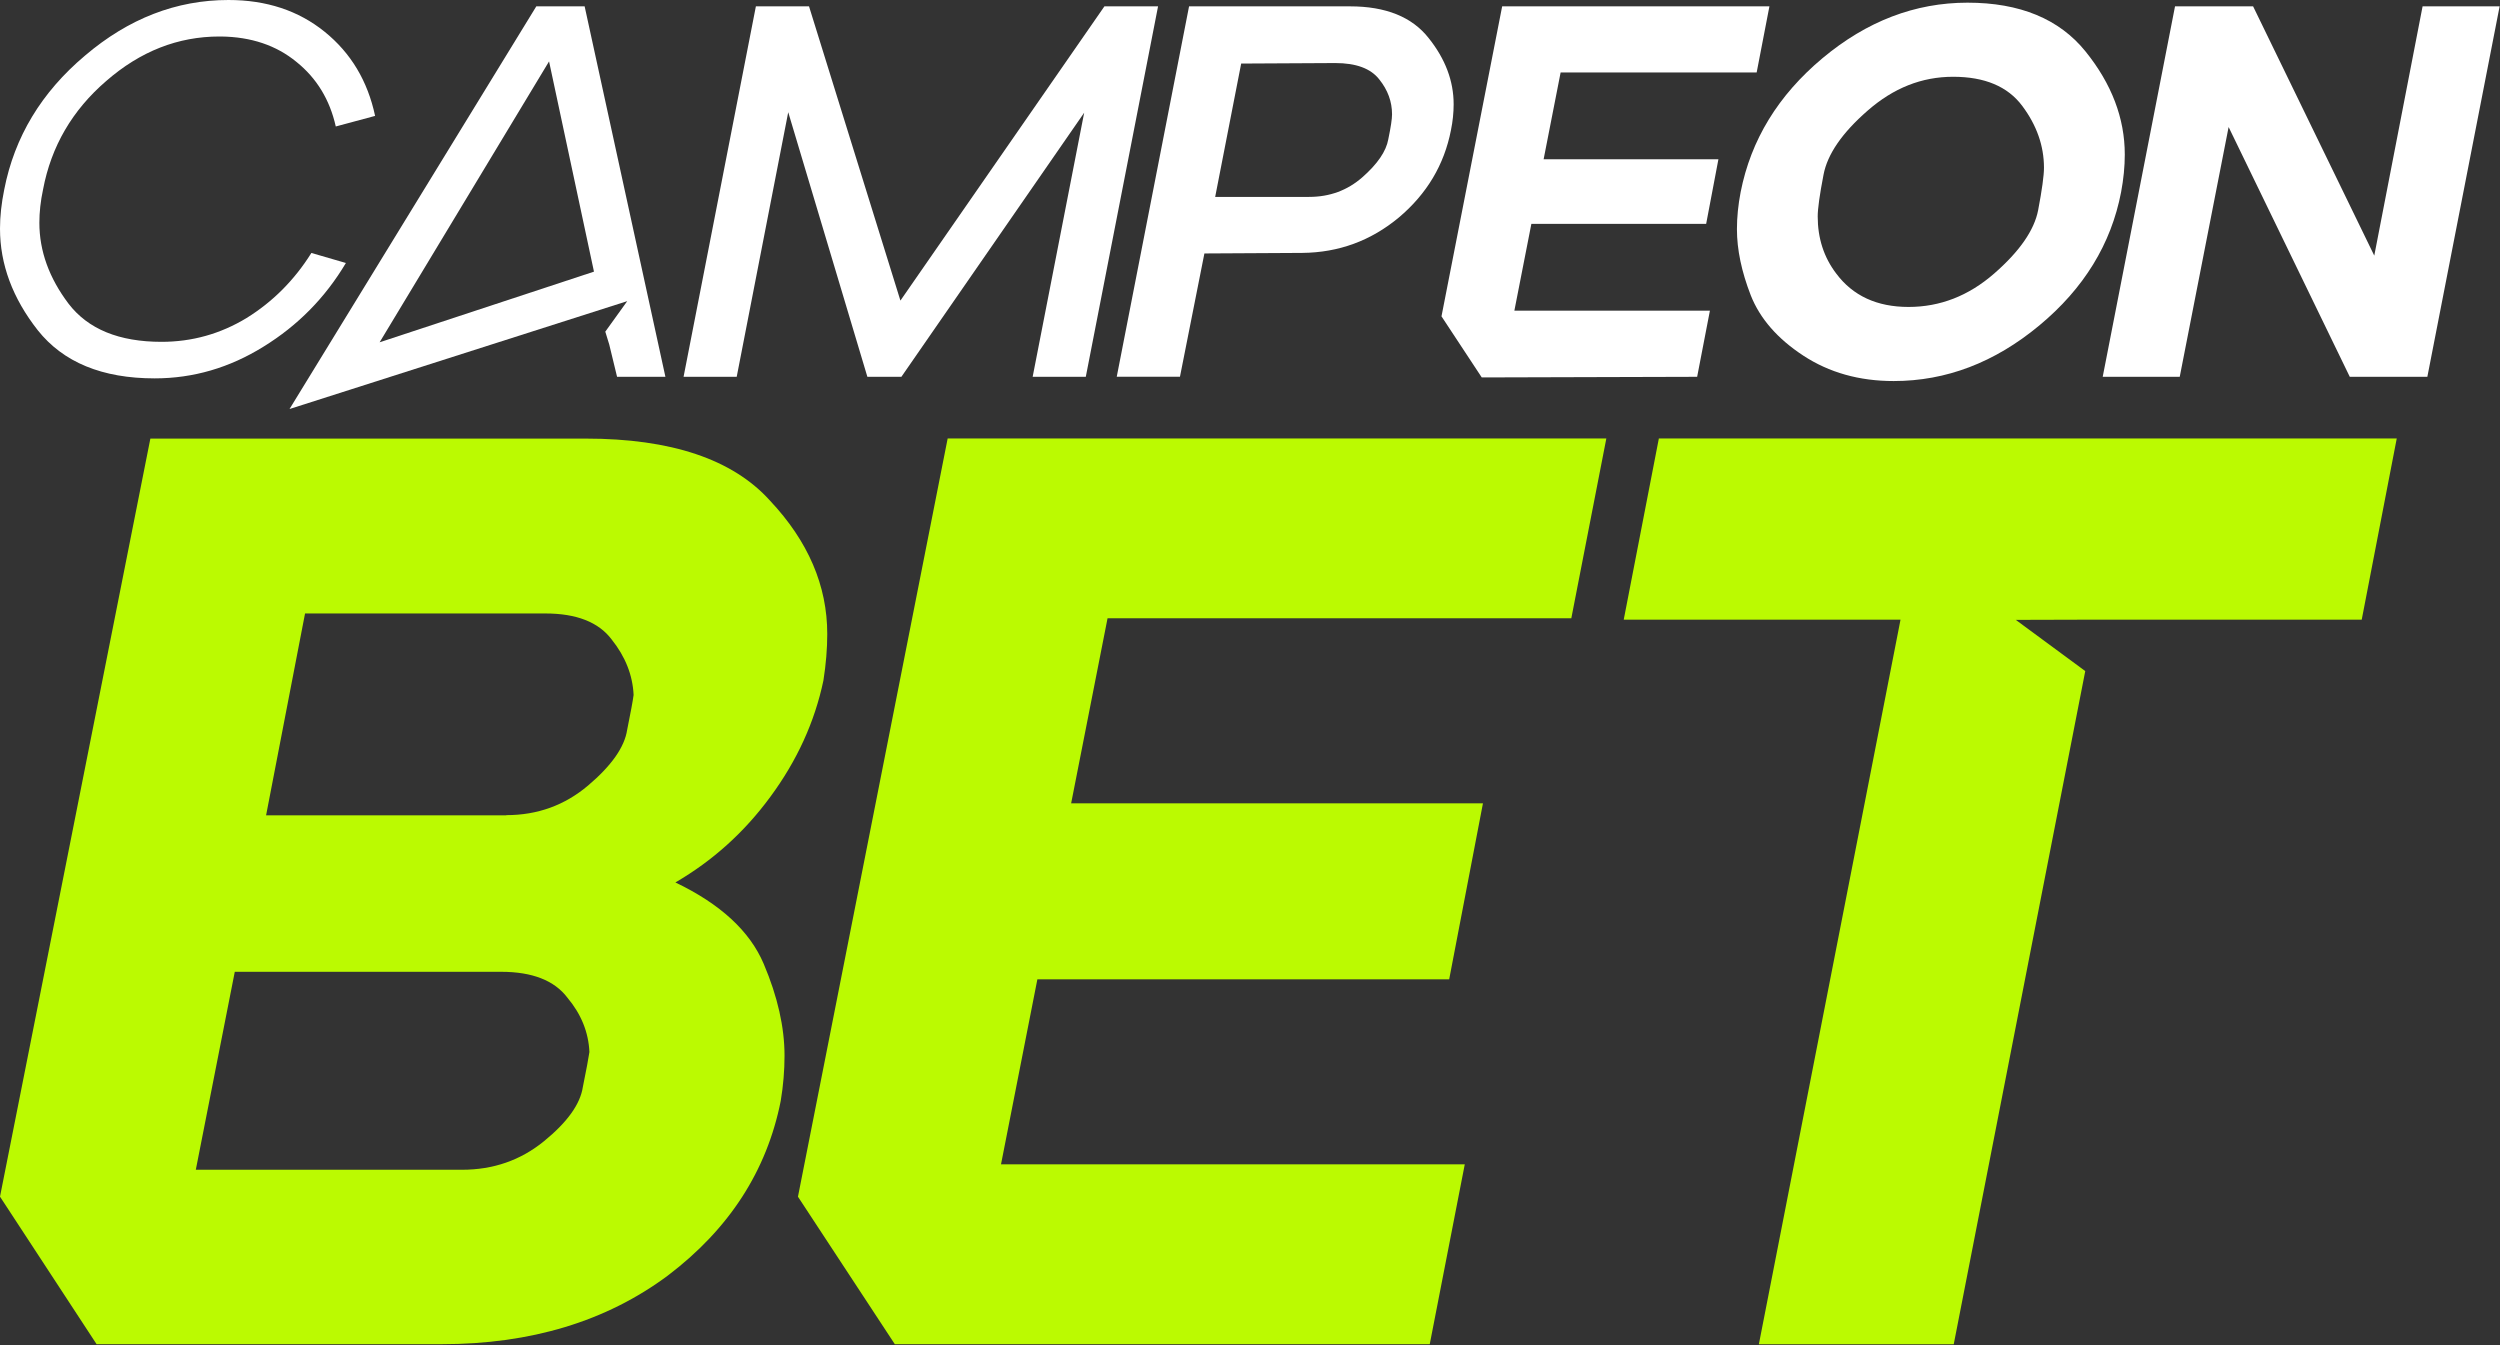
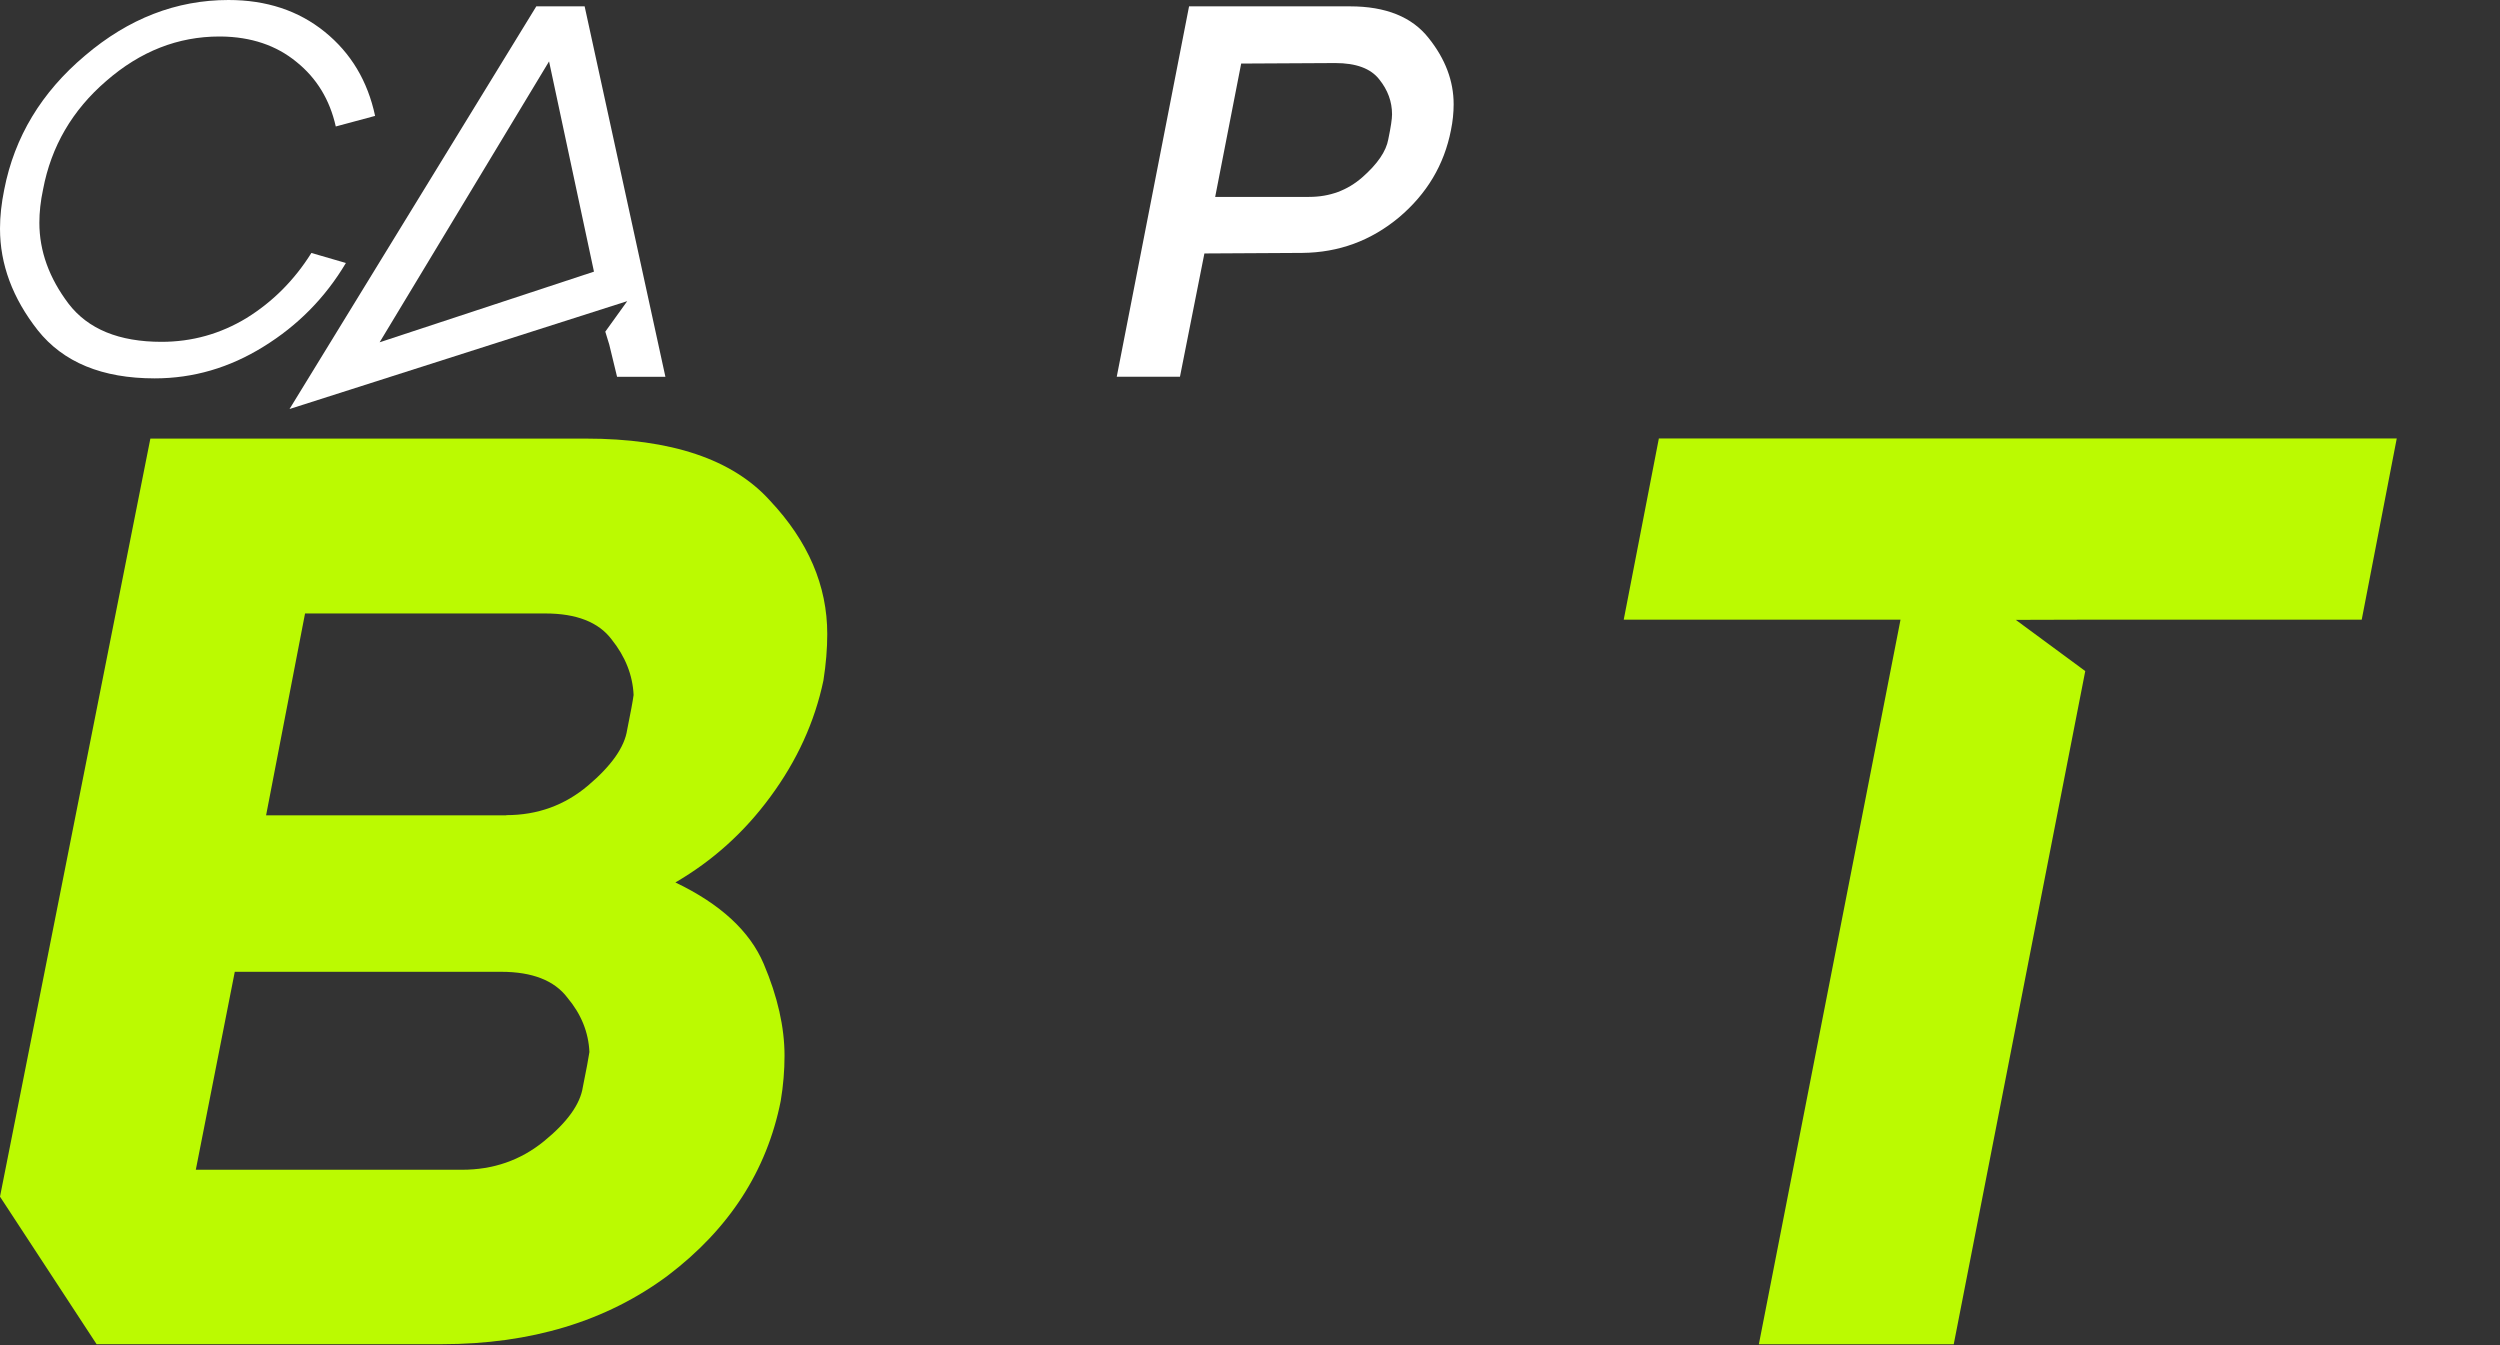
<svg xmlns="http://www.w3.org/2000/svg" width="420" height="226" viewBox="0 0 420 226" fill="none">
  <rect x="0" y="0" width="420" height="226" fill="#333333" stroke="none" />
  <path d="M0.714 31.834C2.437 23.004 6.963 15.503 14.283 9.341C21.603 3.108 29.638 0 38.386 0C44.752 0 50.139 1.778 54.54 5.335C58.942 8.892 61.767 13.601 63.017 19.47L56.411 21.248C55.402 16.74 53.197 13.129 49.805 10.4C46.413 7.616 42.19 6.194 37.129 6.132H36.865C29.902 6.132 23.567 8.621 17.854 13.601C12.141 18.519 8.601 24.596 7.235 31.826C6.816 33.782 6.614 35.646 6.614 37.424C6.614 42.164 8.252 46.703 11.52 51.025C14.796 55.294 19.997 57.428 27.138 57.428C32.254 57.428 37.02 56.098 41.421 53.43C45.823 50.701 49.456 47.059 52.312 42.496L58.111 44.182C54.657 49.989 50.046 54.675 44.278 58.232C38.565 61.788 32.463 63.567 25.982 63.567C17.171 63.567 10.627 60.868 6.342 55.479C2.111 50.09 0 44.399 0 38.414C0 36.342 0.241 34.146 0.714 31.834Z" fill="white" />
  <path d="M48.639 68.716L90.099 1.067H98.219L111.788 63.304H103.668L102.356 57.891L101.689 55.719L105.376 50.592L48.639 68.716ZM99.787 45.636L92.242 10.315L63.776 57.505L99.787 45.636Z" fill="white" />
-   <path d="M126.988 1.067H135.915L151.27 50.499L185.542 1.067H194.554L182.413 63.304H173.486L182.142 18.936L151.433 63.304H145.719L132.422 18.851L123.767 63.304H114.84L126.988 1.067Z" fill="white" />
  <path d="M199.762 1.067H226.807C232.816 1.067 237.225 2.845 240.018 6.402C242.814 9.897 244.212 13.601 244.212 17.513C244.212 18.936 244.063 20.39 243.76 21.867C242.627 27.674 239.717 32.568 235.012 36.535C230.308 40.447 224.898 42.434 218.764 42.489L202.339 42.581L198.233 63.296H187.613L199.762 1.067ZM219.936 33.079C223.392 33.079 226.364 31.98 228.863 29.792C231.427 27.542 232.878 25.408 233.235 23.39C233.655 21.372 233.863 19.98 233.863 19.215C233.863 17.08 233.149 15.124 231.721 13.346C230.293 11.505 227.825 10.593 224.315 10.593L208.518 10.678L204.148 33.086H219.945L219.936 33.079Z" fill="white" />
-   <path d="M248.934 63.409L242.171 53.145L252.364 1.067H297.263L295.119 12.178H262.184L259.328 26.761H288.693L286.635 37.609H257.27L254.414 52.193H287.265L285.121 63.304L248.934 63.409Z" fill="white" />
-   <path d="M292.427 32.275C294.149 23.499 298.736 16.007 306.173 9.782C313.612 3.558 321.739 0.449 330.541 0.449C339.343 0.449 345.949 3.179 350.358 8.63C354.76 14.081 356.964 19.865 356.964 25.966C356.964 27.984 356.756 30.087 356.345 32.275C354.674 40.989 350.096 48.459 342.597 54.683C335.098 60.908 326.947 64.016 318.136 64.016C312.36 64.016 307.309 62.593 302.96 59.748C298.614 56.903 295.672 53.523 294.126 49.611C292.582 45.637 291.805 41.933 291.805 38.5C291.805 36.482 292.016 34.409 292.427 32.275ZM308.496 45.969C311.289 49.704 315.341 51.567 320.635 51.567C325.93 51.567 330.719 49.704 335.005 45.969C339.289 42.234 341.758 38.678 342.41 35.299C343.061 31.858 343.388 29.492 343.388 28.185C343.388 24.512 342.169 21.04 339.732 17.785C337.293 14.522 333.42 12.898 328.128 12.898C322.833 12.898 318.098 14.793 313.758 18.589C309.474 22.324 307.005 25.912 306.354 29.345C305.7 32.724 305.375 35.066 305.375 36.366C305.375 40.039 306.414 43.24 308.496 45.969Z" fill="white" />
-   <path d="M365.404 1.067H378.522L398.877 42.945L406.995 1.067H419.937L407.795 63.304H394.763L374.408 21.341L366.195 63.304H353.255L365.404 1.067Z" fill="white" />
  <path d="M0 201.037L25.261 73.683H98.379C112.781 73.683 123.109 77.161 129.372 84.119C135.771 90.925 138.979 98.393 138.979 106.504C138.979 108.962 138.768 111.571 138.332 114.332C136.87 121.289 133.889 127.812 129.393 133.9C125.028 139.837 119.712 144.62 113.465 148.25C121.042 151.88 125.975 156.436 128.309 161.938C130.644 167.44 131.801 172.583 131.801 177.366C131.801 179.823 131.596 182.357 131.16 184.966C128.825 196.707 122.504 206.482 112.177 214.309C101.849 221.985 89.192 225.823 74.196 225.823H16.227L0 201.037ZM32.896 196.518H77.629C82.872 196.518 87.447 194.93 91.375 191.735C95.303 188.54 97.485 185.496 97.921 182.603C98.51 179.71 98.873 177.744 99.02 176.742C98.873 173.414 97.637 170.37 95.324 167.61C93.136 164.717 89.419 163.262 84.181 163.262H39.443L32.896 196.518ZM85.07 136.943C90.312 136.943 94.887 135.28 98.815 131.952C102.743 128.625 104.925 125.505 105.362 122.613C105.951 119.72 106.314 117.754 106.445 116.752C106.293 113.424 105.057 110.304 102.743 107.412C100.561 104.519 96.838 103.063 91.622 103.063H51.248L44.701 136.981H85.07V136.943Z" fill="#BBFA01" />
-   <path d="M150.327 225.821L134.057 201.046L159.208 73.662H269.865L263.981 103.874H186.068L179.953 134.956H249.137L243.463 164.526H174.279L168.169 195.609H246.082L240.198 225.821H155.033H150.327Z" fill="#BBFA01" />
  <path d="M278.688 73.662L272.788 104.101H319.288L295.488 225.84H328.227L350.323 112.741L338.649 104.139L352.011 104.101H396.77L402.654 73.662H278.688Z" fill="#BBFA01" />
</svg>